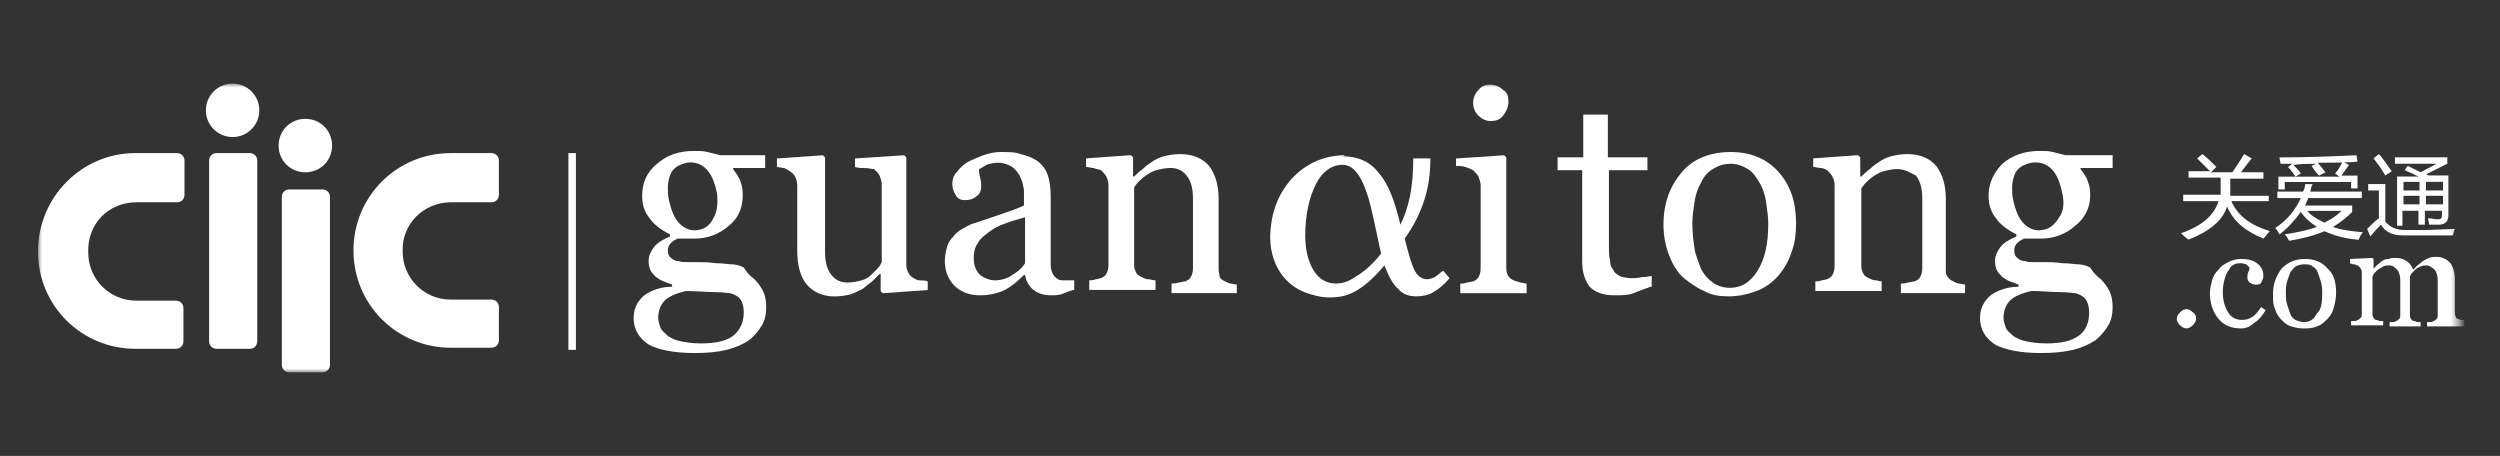
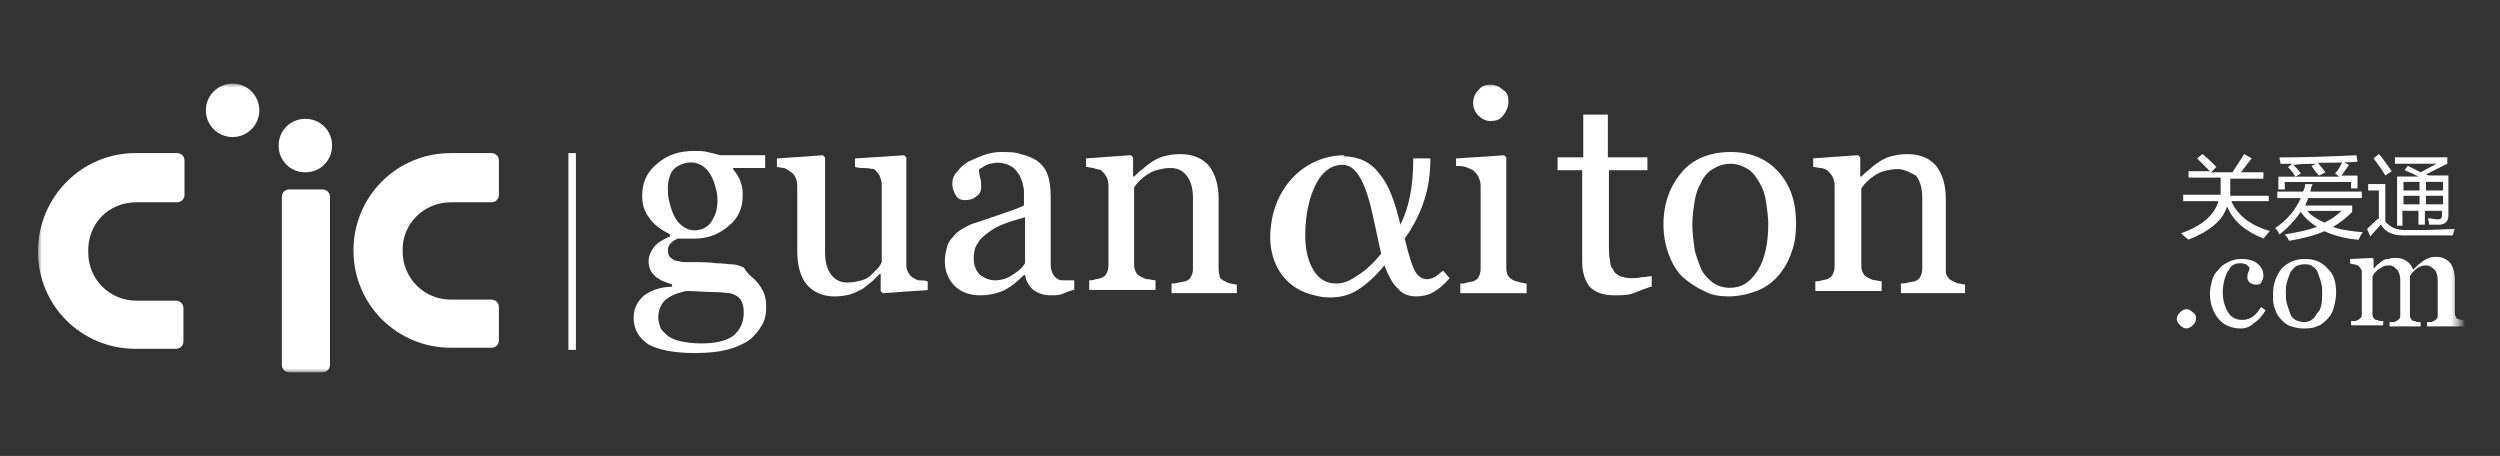
<svg xmlns="http://www.w3.org/2000/svg" width="329" height="60" viewBox="0 0 329 60" fill="none">
  <rect x="0" y="0" width="329" height="60" fill="#333333" stroke="none" />
  <mask id="mask0_237_2256" style="mask-type:luminance" maskUnits="userSpaceOnUse" x="5" y="11" width="319" height="38">
    <path d="M323.619 11H5V48.998H323.619V11Z" fill="white" />
  </mask>
  <g mask="url(#mask0_237_2256)">
-     <path d="M33.852 44.916C33.852 45.479 33.43 45.901 32.867 45.901H28.505C27.942 45.901 27.52 45.479 27.52 44.916V21.132C27.52 20.569 27.942 20.147 28.505 20.147H32.867C33.43 20.147 33.852 20.569 33.852 21.132V44.916Z" fill="white" />
    <path d="M43.423 48.01C43.423 48.573 43.001 48.995 42.438 48.995H38.075C37.512 48.995 37.09 48.573 37.09 48.01V25.915C37.09 25.352 37.512 24.93 38.075 24.93H42.438C43.001 24.93 43.423 25.352 43.423 25.915V48.01Z" fill="white" />
    <path d="M30.61 18.036C32.553 18.036 34.128 16.461 34.128 14.518C34.128 12.575 32.553 10.999 30.61 10.999C28.667 10.999 27.092 12.575 27.092 14.518C27.092 16.461 28.667 18.036 30.61 18.036Z" fill="white" />
    <path d="M43.703 19.158C43.703 21.128 42.155 22.676 40.184 22.676C38.214 22.676 36.666 21.128 36.666 19.158C36.666 17.187 38.214 15.639 40.184 15.639C42.155 15.639 43.703 17.187 43.703 19.158Z" fill="white" />
    <path d="M17.947 26.621H23.295C23.858 26.621 24.28 26.199 24.28 25.636V21.132C24.28 20.569 23.858 20.147 23.295 20.147H17.807C10.77 20.147 5 25.917 5 33.095C5 40.272 10.77 45.901 17.807 45.901H23.154C23.718 45.901 24.14 45.479 24.14 44.916V40.553C24.14 39.99 23.718 39.568 23.154 39.568H17.947C14.429 39.568 11.614 36.754 11.614 33.235C11.474 29.436 14.288 26.621 17.947 26.621Z" fill="white" />
    <path d="M59.322 26.621H64.67C65.233 26.621 65.655 26.199 65.655 25.636V21.132C65.655 20.569 65.233 20.147 64.67 20.147H59.322C52.145 20.147 46.516 25.917 46.516 32.954C46.516 40.131 52.286 45.761 59.322 45.761H64.67C65.233 45.761 65.655 45.338 65.655 44.775V40.413C65.655 39.85 65.233 39.428 64.67 39.428H59.322C55.804 39.428 52.989 36.613 52.989 33.095C52.849 29.436 55.804 26.621 59.322 26.621Z" fill="white" />
    <path d="M200.902 38.587H192.176V37.321C192.458 37.321 192.739 37.321 193.021 37.18C193.302 37.18 193.584 37.039 193.865 37.039C194.146 36.899 194.428 36.758 194.569 36.477C194.709 36.195 194.85 35.914 194.85 35.351V24.373C194.85 23.951 194.709 23.67 194.569 23.248C194.428 22.966 194.146 22.685 193.865 22.403C193.584 22.262 193.302 22.122 192.88 21.981C192.458 21.84 192.035 21.84 191.613 21.84V20.855L197.946 20.433L198.228 20.715V35.351C198.228 35.773 198.368 36.195 198.509 36.336C198.65 36.617 198.931 36.758 199.213 36.899C199.494 37.039 199.776 37.039 200.057 37.18C200.339 37.18 200.62 37.321 200.902 37.321V38.587Z" fill="white" />
    <path d="M198.507 13.394C198.507 14.098 198.226 14.661 197.804 15.224C197.382 15.787 196.819 15.927 196.115 15.927C195.552 15.927 194.989 15.646 194.567 15.224C194.145 14.801 193.863 14.239 193.863 13.535C193.863 12.831 194.145 12.268 194.567 11.846C194.989 11.283 195.552 11.142 196.115 11.142C196.819 11.142 197.382 11.424 197.804 11.846C198.367 12.127 198.507 12.69 198.507 13.394Z" fill="white" />
    <path d="M174.722 39.01C169.515 39.01 166.559 34.788 167.263 29.721C167.826 24.514 171.766 20.433 176.973 20.433L171.766 24.373L171.203 29.721L171.766 36.899L174.722 39.01Z" fill="white" />
    <path d="M182.183 34.92C180.916 36.468 179.79 37.453 178.664 38.157C177.539 38.86 176.413 39.142 175.005 39.142C172.894 39.142 171.206 38.297 169.939 36.749C168.672 35.201 167.969 33.09 167.969 30.698C167.969 27.883 168.813 25.491 170.502 23.52C172.191 21.55 174.302 20.565 176.694 20.565C178.664 20.565 180.353 21.268 181.479 22.817C182.746 24.224 183.59 26.616 184.294 29.572C184.857 28.446 185.279 27.179 185.56 25.772C185.842 24.365 185.983 22.817 185.983 20.846H188.234V20.987C188.234 22.957 187.953 24.787 187.39 26.476C186.827 28.165 185.983 29.853 184.857 31.401C185.42 33.653 185.842 35.06 186.264 35.764C186.686 36.468 187.249 36.749 187.812 36.749C188.094 36.749 188.516 36.608 188.797 36.468C189.079 36.327 189.501 35.905 189.923 35.623L190.767 36.608C190.064 37.453 189.36 38.016 188.656 38.438C187.953 38.86 187.108 39.001 186.405 39.001C185.42 39.001 184.575 38.719 184.012 38.016C183.309 37.453 182.746 36.327 182.183 34.92ZM181.761 33.372C181.479 32.246 181.198 30.698 180.775 28.868C179.79 24.083 178.524 21.691 176.694 21.691C175.287 21.691 174.02 22.535 173.176 24.224C172.331 25.913 171.769 28.165 171.769 30.979C171.769 32.949 172.191 34.498 172.894 35.623C173.598 36.749 174.583 37.312 175.85 37.312C176.694 37.312 177.539 37.031 178.524 36.327C179.509 35.764 180.635 34.779 181.761 33.372Z" fill="white" />
    <path d="M287.029 30.693C289.844 29.708 291.392 28.301 291.955 26.471H287.311V25.627H292.236C292.236 25.486 292.236 24.782 292.236 23.375H288.014V22.531H290.829C290.125 21.827 289.562 21.264 289.14 20.842L289.844 20.279C290.548 20.842 291.111 21.405 291.673 21.968L290.97 22.671H293.784C294.347 21.827 294.91 20.983 295.333 20.279L296.318 20.842C295.755 21.546 295.333 22.108 294.91 22.671H297.866V23.516H293.503C293.503 24.642 293.503 25.345 293.503 25.768H298.569V26.471H293.644C294.488 28.442 296.318 29.708 298.71 30.412C298.429 30.693 298.147 31.116 297.866 31.397C295.473 30.412 293.925 29.145 293.081 27.175C292.518 29.005 290.829 30.412 288.014 31.538C287.592 31.256 287.311 30.975 287.029 30.693Z" fill="white" />
    <path d="M299.555 25.218H303.073C303.214 24.936 303.355 24.655 303.355 24.233H304.34C304.199 24.514 304.058 24.936 304.058 25.218H310.813V26.062H303.777C303.636 26.344 303.495 26.766 303.355 27.047H309.547V27.892C308.843 28.596 307.999 29.299 307.014 29.862C308.139 30.284 309.547 30.425 310.954 30.566C310.673 30.847 310.532 31.269 310.391 31.551C308.562 31.41 307.154 30.988 305.888 30.425C304.621 30.988 302.932 31.41 301.244 31.692C301.103 31.41 300.962 31.129 300.681 30.847C302.369 30.566 303.777 30.284 304.903 29.862C304.058 29.299 303.355 28.736 302.792 27.892C301.947 29.018 301.103 30.003 299.977 30.847C299.836 30.566 299.696 30.284 299.414 30.003C300.962 29.018 302.088 27.61 302.792 26.062H299.696V25.218H299.555ZM304.199 21.84L304.762 21.559C303.777 21.559 302.792 21.559 301.807 21.7C302.229 22.122 302.51 22.403 302.792 22.825L302.088 23.248H307.858L307.295 22.825C307.717 22.403 307.999 21.84 308.28 21.277L309.125 21.7C308.843 22.122 308.421 22.685 308.139 23.107H310.25V24.796H309.406V23.951H300.681V24.936H299.836V23.248H302.088C301.807 22.825 301.525 22.403 301.103 21.981L301.666 21.559C301.103 21.559 300.681 21.559 300.118 21.559C300.118 21.277 299.977 20.996 299.977 20.715C303.636 20.715 307.014 20.574 310.11 20.433L310.25 21.277C308.702 21.418 306.873 21.418 305.043 21.418C305.325 21.84 305.747 22.262 306.029 22.685L305.184 23.107C304.762 22.685 304.48 22.262 304.199 21.84ZM308.139 27.751H303.636C304.199 28.455 305.043 28.877 305.888 29.299C306.732 28.877 307.436 28.455 308.139 27.751Z" fill="white" />
    <path d="M316.439 30.271H319.254L323.054 30.13C322.913 30.412 322.913 30.693 322.772 30.975H318.973H316.158C314.891 30.975 313.906 30.552 313.343 29.567C313.062 29.849 312.499 30.412 311.936 31.116L311.514 30.13C312.217 29.427 312.64 29.005 313.062 28.723V25.064H311.654V24.22H313.906V29.145C314.469 29.849 315.313 30.271 316.439 30.271ZM313.062 20.279C313.484 20.701 314.047 21.546 314.751 22.531L313.906 23.094C313.343 22.108 312.78 21.405 312.358 20.842L313.062 20.279ZM316.299 29.708H315.454V23.234H318.269C317.706 22.953 317.143 22.671 316.439 22.39L316.862 21.827C317.424 22.108 317.987 22.39 318.55 22.671L320.661 21.546H315.173V20.701H322.069V21.546L319.254 22.953C319.395 22.953 319.535 23.094 319.676 23.094H322.209V28.301C322.209 29.145 321.787 29.567 320.943 29.567C320.521 29.567 320.098 29.567 319.676 29.567C319.676 29.286 319.535 29.005 319.535 28.723C319.958 28.723 320.38 28.864 320.802 28.864C321.224 28.864 321.365 28.723 321.365 28.301V27.738H319.113V29.567H318.269V27.738H316.158V29.708H316.299ZM316.299 25.064H318.41V23.938H316.299V25.064ZM316.299 26.893H318.41V25.768H316.299V26.893ZM321.506 23.938H319.254V25.064H321.506V23.938ZM319.254 26.893H321.506V25.768H319.254V26.893Z" fill="white" />
    <path d="M99.288 36.749C99.71 37.172 100.132 37.734 100.413 38.297C100.695 38.86 100.836 39.564 100.836 40.408C100.836 41.253 100.695 42.097 100.273 42.801C99.85 43.505 99.288 44.208 98.584 44.771C97.74 45.334 96.754 45.756 95.629 46.038C94.503 46.319 93.095 46.46 91.406 46.46C88.733 46.46 86.622 46.038 85.355 45.334C84.088 44.49 83.385 43.364 83.385 41.816C83.385 40.549 83.948 39.564 84.792 38.86C85.777 38.157 87.044 37.734 88.451 37.734V37.453C88.029 37.312 87.748 37.172 87.325 37.031C86.903 36.89 86.622 36.609 86.34 36.468C86.059 36.186 85.777 35.905 85.636 35.623C85.496 35.342 85.355 34.92 85.355 34.357C85.355 33.653 85.636 33.09 86.059 32.527C86.481 31.964 87.185 31.542 88.17 31.12V30.838C87.044 30.276 86.059 29.572 85.496 28.727C84.792 27.883 84.511 26.898 84.511 25.772C84.511 24.083 85.074 22.676 86.481 21.55C87.748 20.424 89.296 19.861 91.406 19.861C91.969 19.861 92.532 19.861 93.095 20.002C93.658 20.143 94.221 20.284 94.784 20.424H100.695V22.113H96.473V22.254C96.895 22.817 97.317 23.38 97.458 23.943C97.74 24.646 97.74 25.209 97.74 25.772C97.74 27.32 97.177 28.727 95.91 29.713C94.643 30.838 93.095 31.401 91.406 31.401H89.155C88.873 31.542 88.592 31.683 88.31 31.964C88.029 32.246 87.888 32.527 87.888 32.95C87.888 33.372 88.029 33.794 88.31 33.935C88.592 34.216 88.873 34.357 89.296 34.357C89.718 34.498 89.999 34.498 90.562 34.498C90.984 34.498 91.547 34.498 91.969 34.498C92.532 34.498 93.236 34.498 94.221 34.638C95.206 34.638 95.769 34.779 96.192 34.779C96.754 34.779 97.317 34.92 97.88 35.201C98.302 35.905 98.725 36.327 99.288 36.749ZM97.88 41.112C97.88 40.408 97.74 39.845 97.458 39.423C97.177 39.001 96.614 38.72 96.051 38.579C95.769 38.579 95.066 38.438 93.94 38.438C92.955 38.438 91.688 38.297 90.281 38.297C89.014 38.579 88.029 39.001 87.466 39.564C86.903 40.127 86.622 40.971 86.622 41.816C86.622 42.238 86.762 42.66 86.903 43.082C87.044 43.505 87.466 43.786 87.888 44.208C88.31 44.49 88.873 44.771 89.577 44.912C90.281 45.053 91.125 45.193 92.251 45.193C94.081 45.193 95.488 44.912 96.473 44.208C97.317 43.505 97.88 42.519 97.88 41.112ZM94.362 25.491C94.081 24.083 93.658 22.957 92.955 22.254C92.251 21.55 91.406 21.269 90.421 21.409C89.859 21.55 89.436 21.691 89.014 21.972C88.592 22.254 88.31 22.676 88.17 23.098C88.029 23.52 87.888 24.083 87.888 24.646C87.888 25.209 87.888 25.772 88.029 26.335C88.31 27.602 88.733 28.727 89.436 29.431C90.14 30.135 90.984 30.416 91.829 30.276C92.814 30.135 93.517 29.572 93.94 28.587C94.362 27.883 94.503 26.757 94.362 25.491Z" fill="white" />
-     <path d="M276.473 36.749C276.895 37.172 277.318 37.734 277.599 38.297C277.88 38.86 278.021 39.564 278.021 40.408C278.021 41.253 277.88 42.097 277.458 42.801C277.036 43.505 276.473 44.208 275.769 44.771C274.925 45.334 273.94 45.756 272.814 46.038C271.688 46.319 270.281 46.46 268.592 46.46C265.918 46.46 263.807 46.038 262.541 45.334C261.274 44.49 260.57 43.364 260.57 41.816C260.57 40.549 261.133 39.564 261.978 38.86C262.963 38.157 264.229 37.734 265.637 37.734V37.453C265.214 37.312 264.933 37.172 264.511 37.031C264.089 36.89 263.807 36.609 263.526 36.468C263.244 36.186 262.963 35.905 262.822 35.623C262.681 35.342 262.541 34.92 262.541 34.357C262.541 33.653 262.822 33.09 263.244 32.527C263.666 31.964 264.37 31.542 265.355 31.12V30.838C264.229 30.276 263.244 29.572 262.681 28.727C261.978 27.883 261.696 26.898 261.696 25.772C261.696 24.083 262.4 22.676 263.526 21.55C264.792 20.424 266.481 19.861 268.451 19.861C269.014 19.861 269.577 19.861 270.14 20.002C270.703 20.143 271.266 20.284 271.829 20.424H278.021V22.113H273.799V22.254C274.221 22.817 274.644 23.38 274.784 23.943C275.066 24.646 275.066 25.209 275.066 25.772C275.066 27.32 274.362 28.727 273.096 29.713C271.829 30.838 270.281 31.401 268.592 31.401H266.34C266.059 31.542 265.777 31.683 265.496 31.964C265.214 32.246 265.074 32.527 265.074 32.95C265.074 33.372 265.214 33.794 265.496 33.935C265.777 34.216 266.059 34.357 266.481 34.357C266.903 34.498 267.185 34.498 267.748 34.498C268.17 34.498 268.733 34.498 269.155 34.498C269.718 34.498 270.422 34.498 271.407 34.638C272.392 34.638 272.955 34.779 273.377 34.779C273.94 34.779 274.503 34.92 275.066 35.201C275.488 35.905 275.91 36.327 276.473 36.749ZM274.925 41.112C274.925 40.408 274.784 39.845 274.503 39.423C274.221 39.001 273.658 38.72 273.096 38.579C272.814 38.579 272.11 38.438 270.985 38.438C269.999 38.438 268.733 38.297 267.325 38.297C266.059 38.579 265.074 39.001 264.511 39.564C263.948 40.127 263.666 40.971 263.666 41.816C263.666 42.238 263.807 42.66 263.948 43.082C264.089 43.505 264.511 43.786 264.933 44.208C265.355 44.49 265.918 44.771 266.622 44.912C267.325 45.053 268.17 45.193 269.296 45.193C271.125 45.193 272.533 44.912 273.518 44.208C274.503 43.505 274.925 42.519 274.925 41.112ZM271.407 25.491C271.125 24.083 270.703 22.957 269.999 22.254C269.296 21.55 268.451 21.269 267.325 21.409C266.763 21.55 266.34 21.691 265.918 21.972C265.496 22.254 265.214 22.676 265.074 23.098C264.933 23.52 264.792 24.083 264.792 24.646C264.792 25.209 264.792 25.772 264.933 26.335C265.214 27.602 265.637 28.727 266.34 29.431C267.044 30.135 267.888 30.416 268.733 30.276C269.718 30.135 270.422 29.572 270.985 28.587C271.547 27.883 271.688 26.757 271.407 25.491Z" fill="white" />
    <path d="M122.087 38.165L116.177 38.587L115.895 38.306V36.054H115.754C115.473 36.336 115.192 36.617 114.769 37.039C114.347 37.321 113.925 37.743 113.503 38.025C112.94 38.306 112.377 38.587 111.955 38.728C111.392 38.869 110.688 39.01 109.844 39.01C108.296 39.01 107.029 38.447 106.185 37.462C105.34 36.477 104.918 34.928 104.918 32.958V24.373C104.918 23.951 104.777 23.529 104.637 23.248C104.496 22.966 104.214 22.685 103.933 22.544C103.792 22.403 103.511 22.262 103.229 22.122C102.948 22.122 102.526 21.981 102.244 21.981V20.855L108.296 20.433L108.577 20.715V33.24C108.577 34.506 108.859 35.491 109.422 36.195C109.984 36.899 110.688 37.18 111.533 37.18C112.236 37.18 112.799 37.039 113.362 36.899C113.925 36.758 114.347 36.477 114.629 36.195C114.91 35.914 115.192 35.632 115.473 35.351C115.754 35.069 115.895 34.788 116.036 34.506V24.233C116.036 23.811 115.895 23.529 115.754 23.107C115.614 22.826 115.332 22.544 115.051 22.262C114.769 22.262 114.347 22.122 113.925 22.122C113.503 22.122 113.081 22.122 112.518 21.981V20.855L118.991 20.433L119.273 20.715V34.928C119.273 35.351 119.414 35.632 119.554 35.914C119.695 36.195 119.976 36.477 120.258 36.617C120.539 36.758 120.68 36.899 121.102 36.899C121.384 36.899 121.806 36.899 122.087 37.039V38.165Z" fill="white" />
    <path d="M141.228 38.159C140.665 38.299 140.102 38.581 139.68 38.722C139.258 38.862 138.695 38.862 138.272 38.862C137.287 38.862 136.584 38.581 136.021 38.159C135.458 37.736 135.036 37.033 134.895 36.188H134.754C133.91 37.033 133.065 37.736 132.221 38.159C131.376 38.581 130.251 38.862 128.984 38.862C127.577 38.862 126.451 38.44 125.606 37.596C124.762 36.751 124.34 35.625 124.34 34.359C124.34 33.655 124.481 33.092 124.621 32.529C124.762 31.966 125.044 31.544 125.466 31.122C125.747 30.7 126.169 30.418 126.592 30.137C127.155 29.855 127.577 29.574 127.999 29.433C128.562 29.293 129.688 28.87 131.376 28.307C133.065 27.744 134.191 27.322 134.754 27.041V25.211C134.754 25.07 134.754 24.789 134.613 24.367C134.613 23.945 134.332 23.523 134.191 23.1C133.91 22.678 133.628 22.256 133.206 21.974C132.784 21.693 132.08 21.412 131.376 21.412C130.814 21.412 130.251 21.552 129.828 21.693C129.406 21.974 129.125 22.115 128.843 22.256C128.843 22.537 128.843 22.819 128.984 23.382C129.125 23.804 129.125 24.226 129.125 24.648C129.125 25.07 128.984 25.493 128.562 25.774C128.14 26.196 127.577 26.337 127.014 26.337C126.451 26.337 126.029 26.196 125.747 25.633C125.466 25.211 125.325 24.648 125.325 24.226C125.325 23.663 125.466 23.1 125.888 22.678C126.31 22.115 126.732 21.693 127.436 21.271C127.999 20.989 128.703 20.708 129.406 20.426C130.251 20.145 130.954 20.004 131.658 20.004C132.643 20.004 133.628 20.004 134.332 20.286C135.036 20.426 135.739 20.708 136.443 21.13C137.006 21.552 137.569 22.115 137.85 22.959C138.132 23.663 138.272 24.789 138.272 25.915C138.272 27.604 138.272 29.152 138.272 30.559C138.272 31.966 138.272 33.374 138.272 34.922C138.272 35.344 138.413 35.766 138.554 36.048C138.695 36.329 138.976 36.611 139.258 36.751C139.398 36.892 139.68 36.892 140.102 36.892C140.524 36.892 140.946 36.892 141.369 36.892V38.159H141.228ZM134.895 28.589C133.91 28.87 132.925 29.152 132.221 29.433C131.376 29.715 130.673 30.137 130.11 30.559C129.547 30.981 128.984 31.404 128.703 31.966C128.28 32.529 128.14 33.233 128.14 33.937C128.14 34.922 128.421 35.625 128.984 36.188C129.547 36.611 130.251 36.892 130.954 36.892C131.799 36.892 132.643 36.611 133.206 36.188C133.91 35.766 134.473 35.344 134.895 34.64V28.589Z" fill="white" />
    <path d="M162.904 38.574H154.179V37.308C154.46 37.308 154.741 37.308 155.164 37.167C155.445 37.167 155.727 37.026 156.008 37.026C156.29 36.885 156.571 36.745 156.712 36.463C156.852 36.182 156.993 35.9 156.993 35.337V26.049C156.993 24.782 156.712 23.797 156.149 23.094C155.586 22.39 154.882 22.108 154.038 22.108C153.334 22.108 152.771 22.249 152.208 22.39C151.645 22.531 151.223 22.812 150.801 23.094C150.379 23.375 150.097 23.657 149.816 23.938C149.534 24.22 149.394 24.501 149.253 24.642V34.915C149.253 35.337 149.394 35.619 149.534 35.9C149.675 36.182 149.957 36.322 150.238 36.463C150.519 36.604 150.801 36.745 151.082 36.745C151.364 36.745 151.645 36.885 152.068 36.885V38.152H143.342V36.885C143.624 36.885 143.905 36.885 144.187 36.745C144.468 36.745 144.749 36.604 144.89 36.604C145.172 36.463 145.453 36.322 145.594 36.041C145.735 35.76 145.875 35.478 145.875 34.915V24.36C145.875 23.938 145.735 23.516 145.594 23.234C145.453 22.953 145.172 22.671 144.89 22.39C144.468 22.249 144.187 22.249 143.905 22.108C143.624 22.108 143.201 21.968 142.92 21.968V20.842L148.831 20.42L149.112 20.701V23.234H149.253C149.534 22.953 149.957 22.531 150.379 22.249C150.801 21.827 151.223 21.546 151.645 21.264C152.068 20.983 152.63 20.701 153.193 20.561C153.756 20.42 154.46 20.279 155.304 20.279C156.993 20.279 158.26 20.842 159.104 21.827C159.949 22.953 160.371 24.36 160.371 26.19V35.478C160.371 35.9 160.512 36.182 160.512 36.463C160.652 36.745 160.934 36.885 161.215 37.026C161.497 37.167 161.778 37.308 161.919 37.308C162.06 37.308 162.482 37.448 162.763 37.448V38.574H162.904Z" fill="white" />
    <path d="M217.224 37.736C216.38 38.018 215.676 38.299 214.972 38.581C214.269 38.862 213.424 38.862 212.439 38.862C210.891 38.862 209.906 38.44 209.202 37.736C208.64 37.033 208.217 35.907 208.217 34.5V22.397H204.98V20.708H208.358V15.079H211.595V20.708H216.802V22.397H211.736V32.389C211.736 33.092 211.736 33.796 211.876 34.218C211.876 34.781 212.017 35.203 212.299 35.485C212.439 35.907 212.721 36.048 213.143 36.329C213.565 36.47 214.128 36.611 214.691 36.611C214.972 36.611 215.395 36.611 216.098 36.47C216.661 36.47 217.083 36.329 217.365 36.329V37.736H217.224Z" fill="white" />
    <path d="M236.363 29.433C236.363 30.7 236.222 31.966 235.8 33.092C235.378 34.359 234.815 35.344 234.111 36.188C233.267 37.173 232.282 37.877 231.156 38.299C230.03 38.722 228.763 39.003 227.497 39.003C226.371 39.003 225.245 38.862 224.26 38.299C223.275 37.877 222.29 37.173 221.445 36.47C220.601 35.625 220.038 34.64 219.616 33.514C219.194 32.389 218.912 30.981 218.912 29.574C218.912 26.759 219.757 24.508 221.305 22.678C222.853 20.849 225.104 20.004 227.778 20.004C230.311 20.004 232.422 20.849 233.971 22.537C235.659 24.367 236.363 26.619 236.363 29.433ZM232.704 29.433C232.704 28.589 232.563 27.604 232.422 26.619C232.282 25.633 232 24.789 231.578 24.085C231.156 23.382 230.734 22.678 230.03 22.256C229.326 21.834 228.623 21.552 227.778 21.552C226.793 21.552 226.089 21.834 225.386 22.256C224.682 22.678 224.119 23.382 223.838 24.085C223.416 24.789 223.134 25.633 222.993 26.619C222.853 27.604 222.712 28.448 222.712 29.433C222.712 30.559 222.853 31.685 222.993 32.67C223.134 33.655 223.556 34.5 223.838 35.344C224.26 36.188 224.823 36.751 225.386 37.173C225.949 37.596 226.793 37.877 227.638 37.877C229.186 37.877 230.311 37.173 231.297 35.625C232.282 34.077 232.704 31.966 232.704 29.433Z" fill="white" />
    <path d="M258.883 38.574H250.157V37.308C250.439 37.308 250.72 37.308 251.142 37.167C251.424 37.167 251.705 37.026 251.987 37.026C252.268 36.885 252.55 36.745 252.69 36.463C252.831 36.182 252.972 35.9 252.972 35.337V26.049C252.972 24.782 252.69 23.797 252.128 23.094C251.283 22.671 250.579 22.249 249.735 22.249C249.031 22.249 248.468 22.39 247.906 22.531C247.343 22.672 246.92 22.953 246.498 23.234C246.076 23.516 245.795 23.797 245.513 24.079C245.232 24.36 245.091 24.642 244.95 24.782V35.056C244.95 35.478 245.091 35.76 245.232 36.041C245.372 36.322 245.654 36.463 245.935 36.604C246.217 36.745 246.498 36.885 246.78 36.885C247.061 36.885 247.343 37.026 247.624 37.026V38.293H238.899V37.026C239.18 37.026 239.462 37.026 239.743 36.885C240.025 36.885 240.306 36.745 240.447 36.745C240.728 36.604 241.01 36.463 241.15 36.182C241.291 35.9 241.432 35.619 241.432 35.056V24.36C241.432 23.938 241.291 23.516 241.15 23.234C241.01 22.953 240.728 22.671 240.447 22.39C240.165 22.249 239.884 22.108 239.602 22.108C239.321 22.108 238.899 21.968 238.617 21.968V20.842L244.528 20.42L244.809 20.701V23.234H244.95C245.232 22.953 245.654 22.531 246.076 22.249C246.498 21.827 246.92 21.546 247.343 21.264C247.765 20.983 248.328 20.701 248.891 20.561C249.454 20.42 250.157 20.279 251.002 20.279C252.69 20.279 253.957 20.842 254.801 21.827C255.646 22.953 256.068 24.36 256.068 26.19V35.478C256.068 35.9 256.068 36.182 256.35 36.463C256.49 36.745 256.772 36.885 257.053 37.026C257.335 37.167 257.616 37.308 257.757 37.308C258.038 37.308 258.32 37.448 258.601 37.448V38.574H258.883Z" fill="white" />
    <path d="M288.998 41.952C288.998 42.233 288.857 42.515 288.576 42.796C288.294 43.078 288.013 43.218 287.731 43.218C287.45 43.218 287.169 43.078 286.887 42.796C286.606 42.515 286.465 42.233 286.465 41.952C286.465 41.67 286.606 41.389 286.887 41.107C287.169 40.826 287.45 40.685 287.731 40.685C288.013 40.685 288.294 40.826 288.576 41.107C288.998 41.389 288.998 41.67 288.998 41.952Z" fill="white" />
    <path d="M294.909 43.225C293.643 43.225 292.658 42.803 291.954 41.959C291.25 41.114 290.828 39.988 290.828 38.581C290.828 38.018 290.969 37.455 291.11 36.892C291.25 36.329 291.532 35.907 291.954 35.485C292.235 35.063 292.658 34.781 293.221 34.5C293.784 34.218 294.346 34.078 294.909 34.078C295.754 34.078 296.457 34.218 297.02 34.641C297.583 35.063 297.865 35.626 297.865 36.329C297.865 36.611 297.724 36.892 297.583 37.174C297.443 37.455 297.161 37.455 296.88 37.455C296.457 37.455 296.317 37.314 296.035 37.174C295.895 37.033 295.754 36.752 295.754 36.611C295.754 36.329 295.754 36.048 295.894 35.766C296.035 35.485 296.035 35.344 296.035 35.203C295.895 35.063 295.754 34.922 295.613 34.781C295.472 34.781 295.191 34.641 294.909 34.641C294.628 34.641 294.346 34.641 294.065 34.781C293.783 34.922 293.502 35.063 293.361 35.485C293.08 35.766 292.939 36.189 292.798 36.611C292.658 37.033 292.517 37.737 292.517 38.44C292.517 39.566 292.798 40.411 293.221 41.114C293.643 41.818 294.346 42.099 295.05 42.099C295.613 42.099 296.035 41.959 296.457 41.677C296.88 41.396 297.161 40.974 297.583 40.411L298.146 40.833C297.724 41.536 297.302 42.099 296.598 42.522C296.176 42.944 295.613 43.225 294.909 43.225Z" fill="white" />
    <path d="M307.432 38.581C307.432 39.144 307.291 39.848 307.151 40.411C307.01 40.974 306.728 41.536 306.306 41.959C305.884 42.381 305.462 42.803 304.899 42.944C304.336 43.225 303.773 43.225 303.069 43.225C302.506 43.225 301.944 43.084 301.521 42.944C300.958 42.803 300.536 42.381 300.255 42.099C299.833 41.677 299.551 41.255 299.41 40.692C299.129 40.129 299.129 39.566 299.129 38.722C299.129 37.314 299.551 36.329 300.255 35.344C301.099 34.5 302.084 34.078 303.351 34.078C304.617 34.078 305.603 34.5 306.306 35.344C307.151 36.048 307.432 37.174 307.432 38.581ZM305.603 38.581C305.603 38.159 305.603 37.737 305.462 37.174C305.321 36.752 305.18 36.329 305.04 35.907C304.899 35.485 304.617 35.203 304.336 35.063C304.055 34.781 303.632 34.781 303.21 34.781C302.788 34.781 302.366 34.922 302.084 35.063C301.803 35.344 301.521 35.626 301.381 35.907C301.24 36.329 301.099 36.611 300.958 37.174C300.818 37.596 300.818 38.018 300.818 38.44C300.818 39.003 300.818 39.566 300.958 39.988C301.099 40.411 301.24 40.833 301.381 41.255C301.521 41.677 301.803 41.959 302.084 42.099C302.366 42.24 302.788 42.381 303.21 42.381C303.914 42.381 304.477 42.099 304.899 41.255C305.462 40.833 305.603 39.848 305.603 38.581Z" fill="white" />
    <path d="M323.618 42.95H319.396V42.387C319.537 42.387 319.678 42.387 319.819 42.387C319.959 42.387 320.1 42.387 320.241 42.247C320.382 42.247 320.522 42.106 320.663 41.965C320.804 41.824 320.804 41.684 320.804 41.402V36.899C320.804 36.336 320.663 35.773 320.382 35.492C320.1 35.21 319.678 34.928 319.396 34.928C319.115 34.928 318.833 34.928 318.552 35.069C318.271 35.21 318.13 35.21 317.848 35.492C317.708 35.632 317.567 35.773 317.426 35.914C317.285 36.054 317.285 36.195 317.145 36.336V41.402C317.145 41.543 317.145 41.824 317.285 41.965C317.426 42.106 317.426 42.247 317.708 42.247C317.848 42.247 317.989 42.387 318.13 42.387C318.271 42.387 318.411 42.387 318.552 42.387V42.95H314.471V42.387C314.612 42.387 314.752 42.387 314.893 42.387C315.034 42.387 315.174 42.387 315.315 42.247C315.456 42.247 315.597 42.106 315.737 41.965C315.878 41.824 315.878 41.684 315.878 41.402V36.899C315.878 36.336 315.737 35.773 315.456 35.492C315.174 35.21 314.893 34.928 314.471 34.928C314.189 34.928 313.908 34.928 313.626 35.069C313.345 35.21 313.204 35.351 312.923 35.492C312.782 35.632 312.641 35.773 312.501 35.914C312.36 36.054 312.36 36.195 312.219 36.336V41.261C312.219 41.402 312.219 41.684 312.36 41.824C312.501 41.965 312.501 42.106 312.782 42.106C312.923 42.106 313.063 42.247 313.204 42.247C313.345 42.247 313.486 42.247 313.626 42.247V42.81H309.404V42.247C309.545 42.247 309.686 42.247 309.827 42.247C309.967 42.247 310.108 42.247 310.249 42.106C310.39 42.106 310.53 41.965 310.671 41.824C310.812 41.684 310.812 41.543 310.812 41.261V35.914C310.812 35.773 310.812 35.492 310.671 35.351C310.53 35.21 310.53 35.069 310.249 34.928C310.108 34.928 309.967 34.788 309.827 34.788C309.686 34.788 309.545 34.788 309.264 34.647V34.084L312.219 33.943L312.36 34.084V35.351C312.501 35.21 312.641 35.069 312.923 34.788C313.204 34.647 313.345 34.366 313.486 34.366C313.626 34.225 313.908 34.084 314.33 34.084C314.612 33.943 315.034 33.943 315.315 33.943C315.878 33.943 316.3 34.084 316.722 34.366C317.145 34.647 317.426 35.069 317.567 35.492C317.708 35.351 317.989 35.069 318.13 34.928C318.271 34.788 318.552 34.647 318.833 34.366C319.115 34.225 319.256 34.084 319.678 33.943C319.959 33.803 320.382 33.803 320.663 33.803C321.367 33.803 321.93 34.084 322.352 34.506C322.774 34.928 323.055 35.773 323.055 36.758V41.121C323.055 41.261 323.055 41.543 323.196 41.684C323.196 41.824 323.337 41.965 323.478 41.965C323.618 41.965 323.759 42.106 323.9 42.106C324.041 42.106 324.181 42.106 324.322 42.106V42.95H323.618Z" fill="white" />
    <path d="M75.788 20.147H74.803V46.042H75.788V20.147Z" fill="white" />
  </g>
</svg>